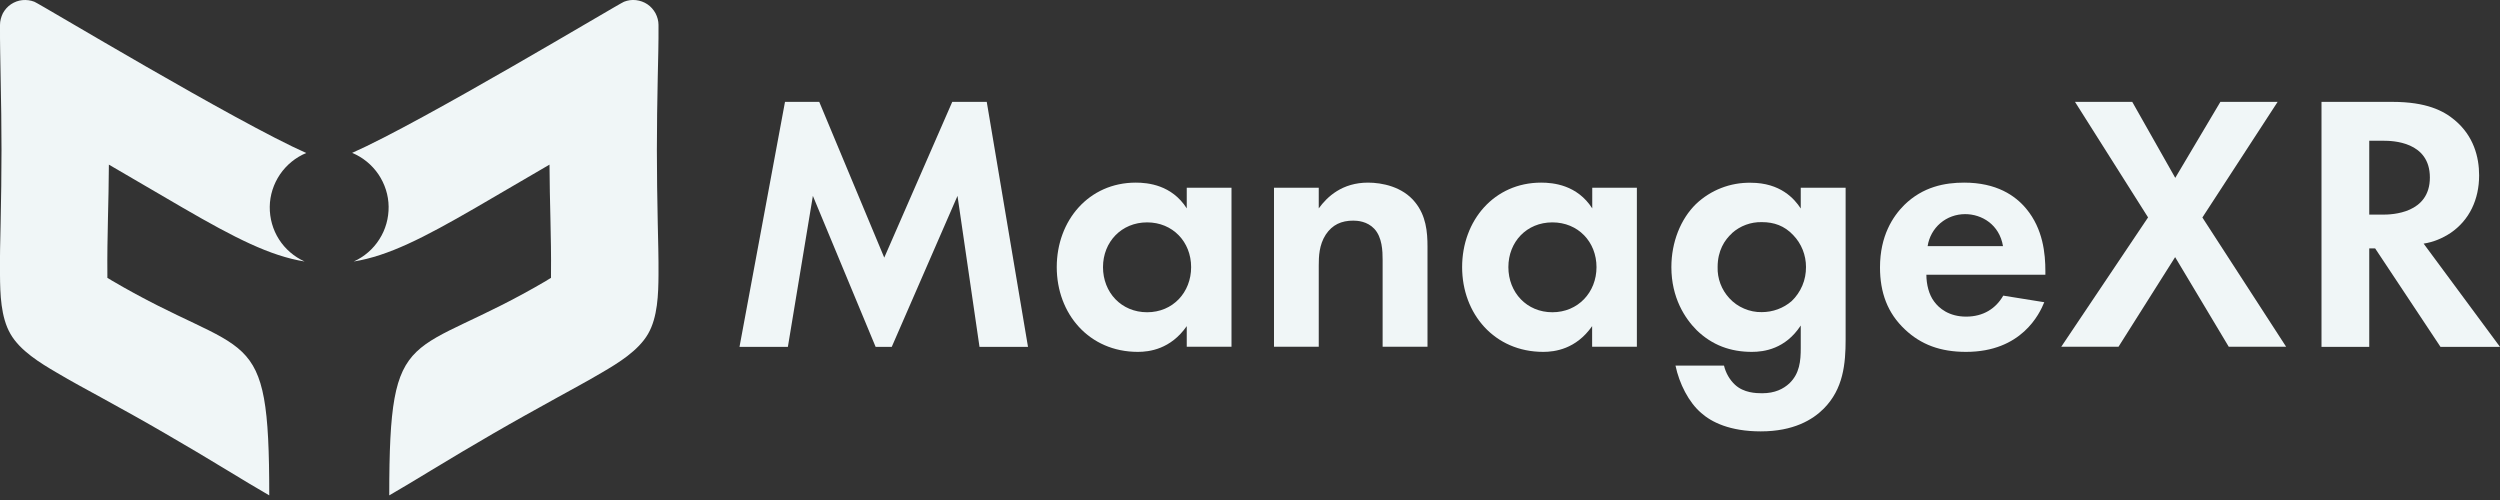
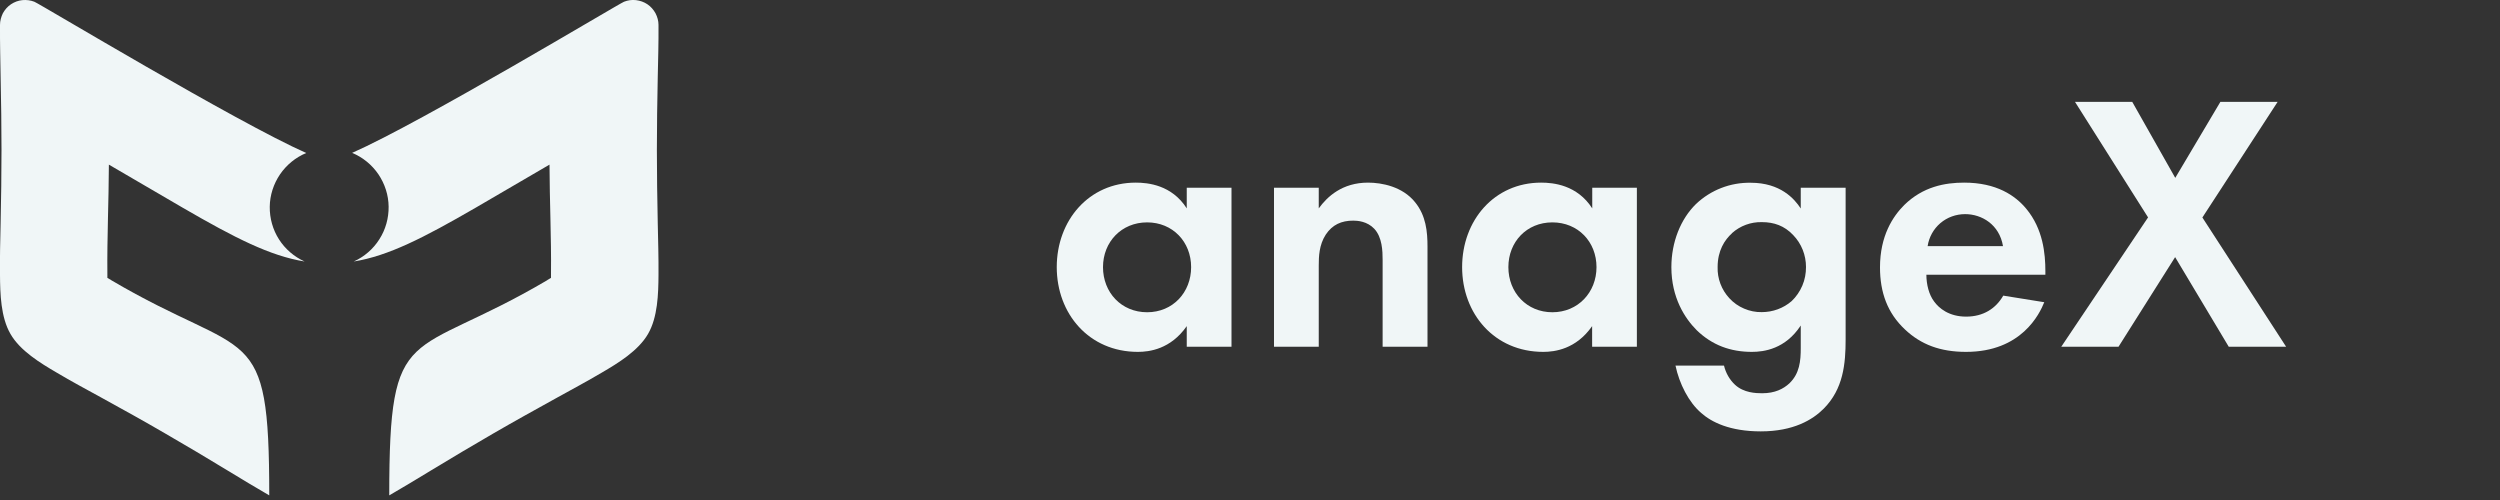
<svg xmlns="http://www.w3.org/2000/svg" id="Calque_1" data-name="Calque 1" viewBox="0 0 200 40">
  <rect x="0" y="0" width="200" height="40" fill="#333333" stroke="none" />
  <defs>
    <style> .cls-1, .cls-2 { fill: #f0f6f7; stroke-width: 0px; } .cls-2 { fill-rule: evenodd; } </style>
  </defs>
-   <path class="cls-1" d="M62.78,8.15h2.76l5.2,12.46,5.44-12.46h2.76l3.3,19.6h-3.88l-1.76-12.08-5.26,12.08h-1.29l-5.02-12.08-2,12.08h-3.87l3.64-19.6Z" />
  <path class="cls-1" d="M94.94,15.02h3.58v12.72h-3.58v-1.65c-1.29,1.85-3,2.06-3.91,2.06-3.91,0-6.49-3.05-6.49-6.78s2.56-6.76,6.32-6.76c.97,0,2.88.18,4.08,2.06v-1.65ZM88.24,21.37c0,2.03,1.47,3.61,3.53,3.61s3.52-1.59,3.52-3.61-1.47-3.58-3.52-3.58-3.53,1.56-3.53,3.58h0Z" />
  <path class="cls-1" d="M101.92,15.02h3.58v1.65c.68-.94,1.88-2.06,3.94-2.06,1.12,0,2.76.32,3.76,1.56.88,1.08,1,2.35,1,3.58v7.99h-3.59v-6.94c0-.71-.03-1.82-.67-2.5-.56-.59-1.32-.65-1.68-.65-.94,0-1.67.32-2.2,1.12-.53.82-.56,1.73-.56,2.47v6.5h-3.58v-12.72Z" />
  <path class="cls-1" d="M127.37,15.02h3.58v12.72h-3.58v-1.65c-1.29,1.85-3,2.06-3.91,2.06-3.91,0-6.49-3.05-6.49-6.78s2.56-6.76,6.32-6.76c.97,0,2.88.18,4.09,2.06v-1.65ZM120.67,21.37c0,2.03,1.47,3.61,3.52,3.61s3.53-1.59,3.53-3.61-1.47-3.58-3.53-3.58-3.52,1.56-3.52,3.58Z" />
  <path class="cls-1" d="M144.06,15.02h3.59v12.13c0,1.94-.18,3.97-1.76,5.55-.88.88-2.41,1.81-5.03,1.81-2.47,0-3.94-.74-4.76-1.47-1-.85-1.76-2.35-2.06-3.79h3.88c.14.58.44,1.12.88,1.53.7.65,1.68.68,2.17.68,1.03,0,1.7-.35,2.18-.79.82-.79.91-1.79.91-2.82v-1.81c-1.23,1.88-2.94,2.11-3.91,2.11-1.7,0-3.17-.53-4.41-1.73-.94-.94-2.03-2.59-2.03-5.05,0-2,.74-3.85,1.97-5.05,1.18-1.12,2.75-1.73,4.38-1.7,2.38,0,3.5,1.29,4,2.06v-1.64ZM138.56,18.66c-.59.53-1.15,1.39-1.15,2.7-.03.92.31,1.82.94,2.5.33.36.73.64,1.18.83.44.19.93.29,1.41.28.88,0,1.73-.31,2.39-.88.37-.35.66-.78.86-1.25.2-.47.29-.97.29-1.48,0-.95-.36-1.87-1.03-2.56-.7-.74-1.53-1.03-2.5-1.03-.88-.02-1.73.29-2.39.88Z" />
  <path class="cls-1" d="M163.54,24.18c-.38.94-1.82,3.97-6.26,3.97-2.06,0-3.61-.59-4.88-1.79-1.41-1.32-2-2.97-2-4.97,0-2.53,1.03-4.08,1.94-4.99,1.5-1.47,3.26-1.79,4.79-1.79,2.59,0,4.09,1.03,4.97,2.09,1.35,1.62,1.53,3.61,1.53,4.99v.29h-9.52c0,.76.2,1.59.62,2.14.38.53,1.18,1.21,2.56,1.21s2.38-.65,2.97-1.68l3.3.53ZM160.24,19.69c-.29-1.73-1.7-2.56-3.03-2.56-.72,0-1.43.25-1.98.72-.55.47-.91,1.12-1.02,1.84h6.02Z" />
  <path class="cls-1" d="M171.85,17.4l-5.85-9.25h4.58l3.44,6.08,3.61-6.08h4.58l-6.02,9.25,6.7,10.34h-4.59l-4.29-7.17-4.53,7.17h-4.58l6.94-10.34Z" />
-   <path class="cls-1" d="M191.39,8.15c2.71,0,4.09.7,5,1.47,1.5,1.26,1.94,2.94,1.94,4.41,0,1.91-.77,3.58-2.29,4.61-.65.43-1.38.73-2.15.85l6.11,8.26h-4.76l-5.23-7.88h-.47v7.88h-3.82V8.15h5.67ZM189.54,17.17h1.09c.73,0,3.76-.09,3.76-2.97s-3-2.94-3.7-2.94h-1.15v5.91Z" />
  <path class="cls-2" d="M43.79,22.4l.29-.17v-.34c.03-2.89-.11-5.82-.12-8.72-2.27,1.32-4.22,2.47-5.93,3.46-4.17,2.41-6.96,3.84-9.73,4.29.84-.38,1.56-1,2.05-1.78.5-.78.75-1.69.74-2.61-.01-.92-.3-1.82-.82-2.59-.52-.76-1.25-1.36-2.1-1.71C33.74,9.78,49.5.3,49.92.14c.3-.12.63-.17.96-.13s.64.15.91.33c.27.18.49.43.65.72.15.29.24.61.24.93v.04c.01,1.38-.03,2.76-.06,4.14-.04,1.95-.07,3.89-.07,5.84s.03,3.89.07,5.84c.03,1.38.07,2.76.06,4.14-.01,1.51-.06,3.39-.84,4.73-.78,1.34-2.38,2.32-3.68,3.08-1.19.7-2.41,1.36-3.61,2.02-1.7.94-3.4,1.88-5.09,2.86-1.68.97-3.35,1.97-5.02,2.98-1.09.66-2.19,1.33-3.3,1.97,0-14.19,1.59-10.7,12.65-17.22Z" />
  <path class="cls-2" d="M8.88,22.4l-.29-.17v-.34c-.03-2.89.11-5.82.12-8.72,2.27,1.32,4.22,2.47,5.93,3.46,4.16,2.41,6.96,3.84,9.73,4.29-.84-.38-1.56-1-2.05-1.77-.5-.78-.75-1.69-.74-2.61.01-.92.3-1.82.82-2.59.52-.76,1.25-1.36,2.1-1.71C18.93,9.78,3.17.3,2.75.14,2.44.02,2.12-.02,1.79.01c-.32.03-.64.15-.91.33-.27.18-.49.43-.65.72C.09,1.35,0,1.67,0,1.99v.04c-.01,1.38.03,2.76.05,4.14.04,1.95.07,3.89.07,5.84s-.03,3.89-.07,5.84c-.03,1.38-.07,2.76-.05,4.14.01,1.51.06,3.39.84,4.73.77,1.34,2.38,2.32,3.68,3.08,1.19.71,2.41,1.36,3.61,2.02,1.71.94,3.41,1.88,5.09,2.86,1.68.97,3.36,1.97,5.02,2.98,1.09.66,2.19,1.33,3.3,1.97,0-14.18-1.59-10.7-12.65-17.22Z" />
</svg>